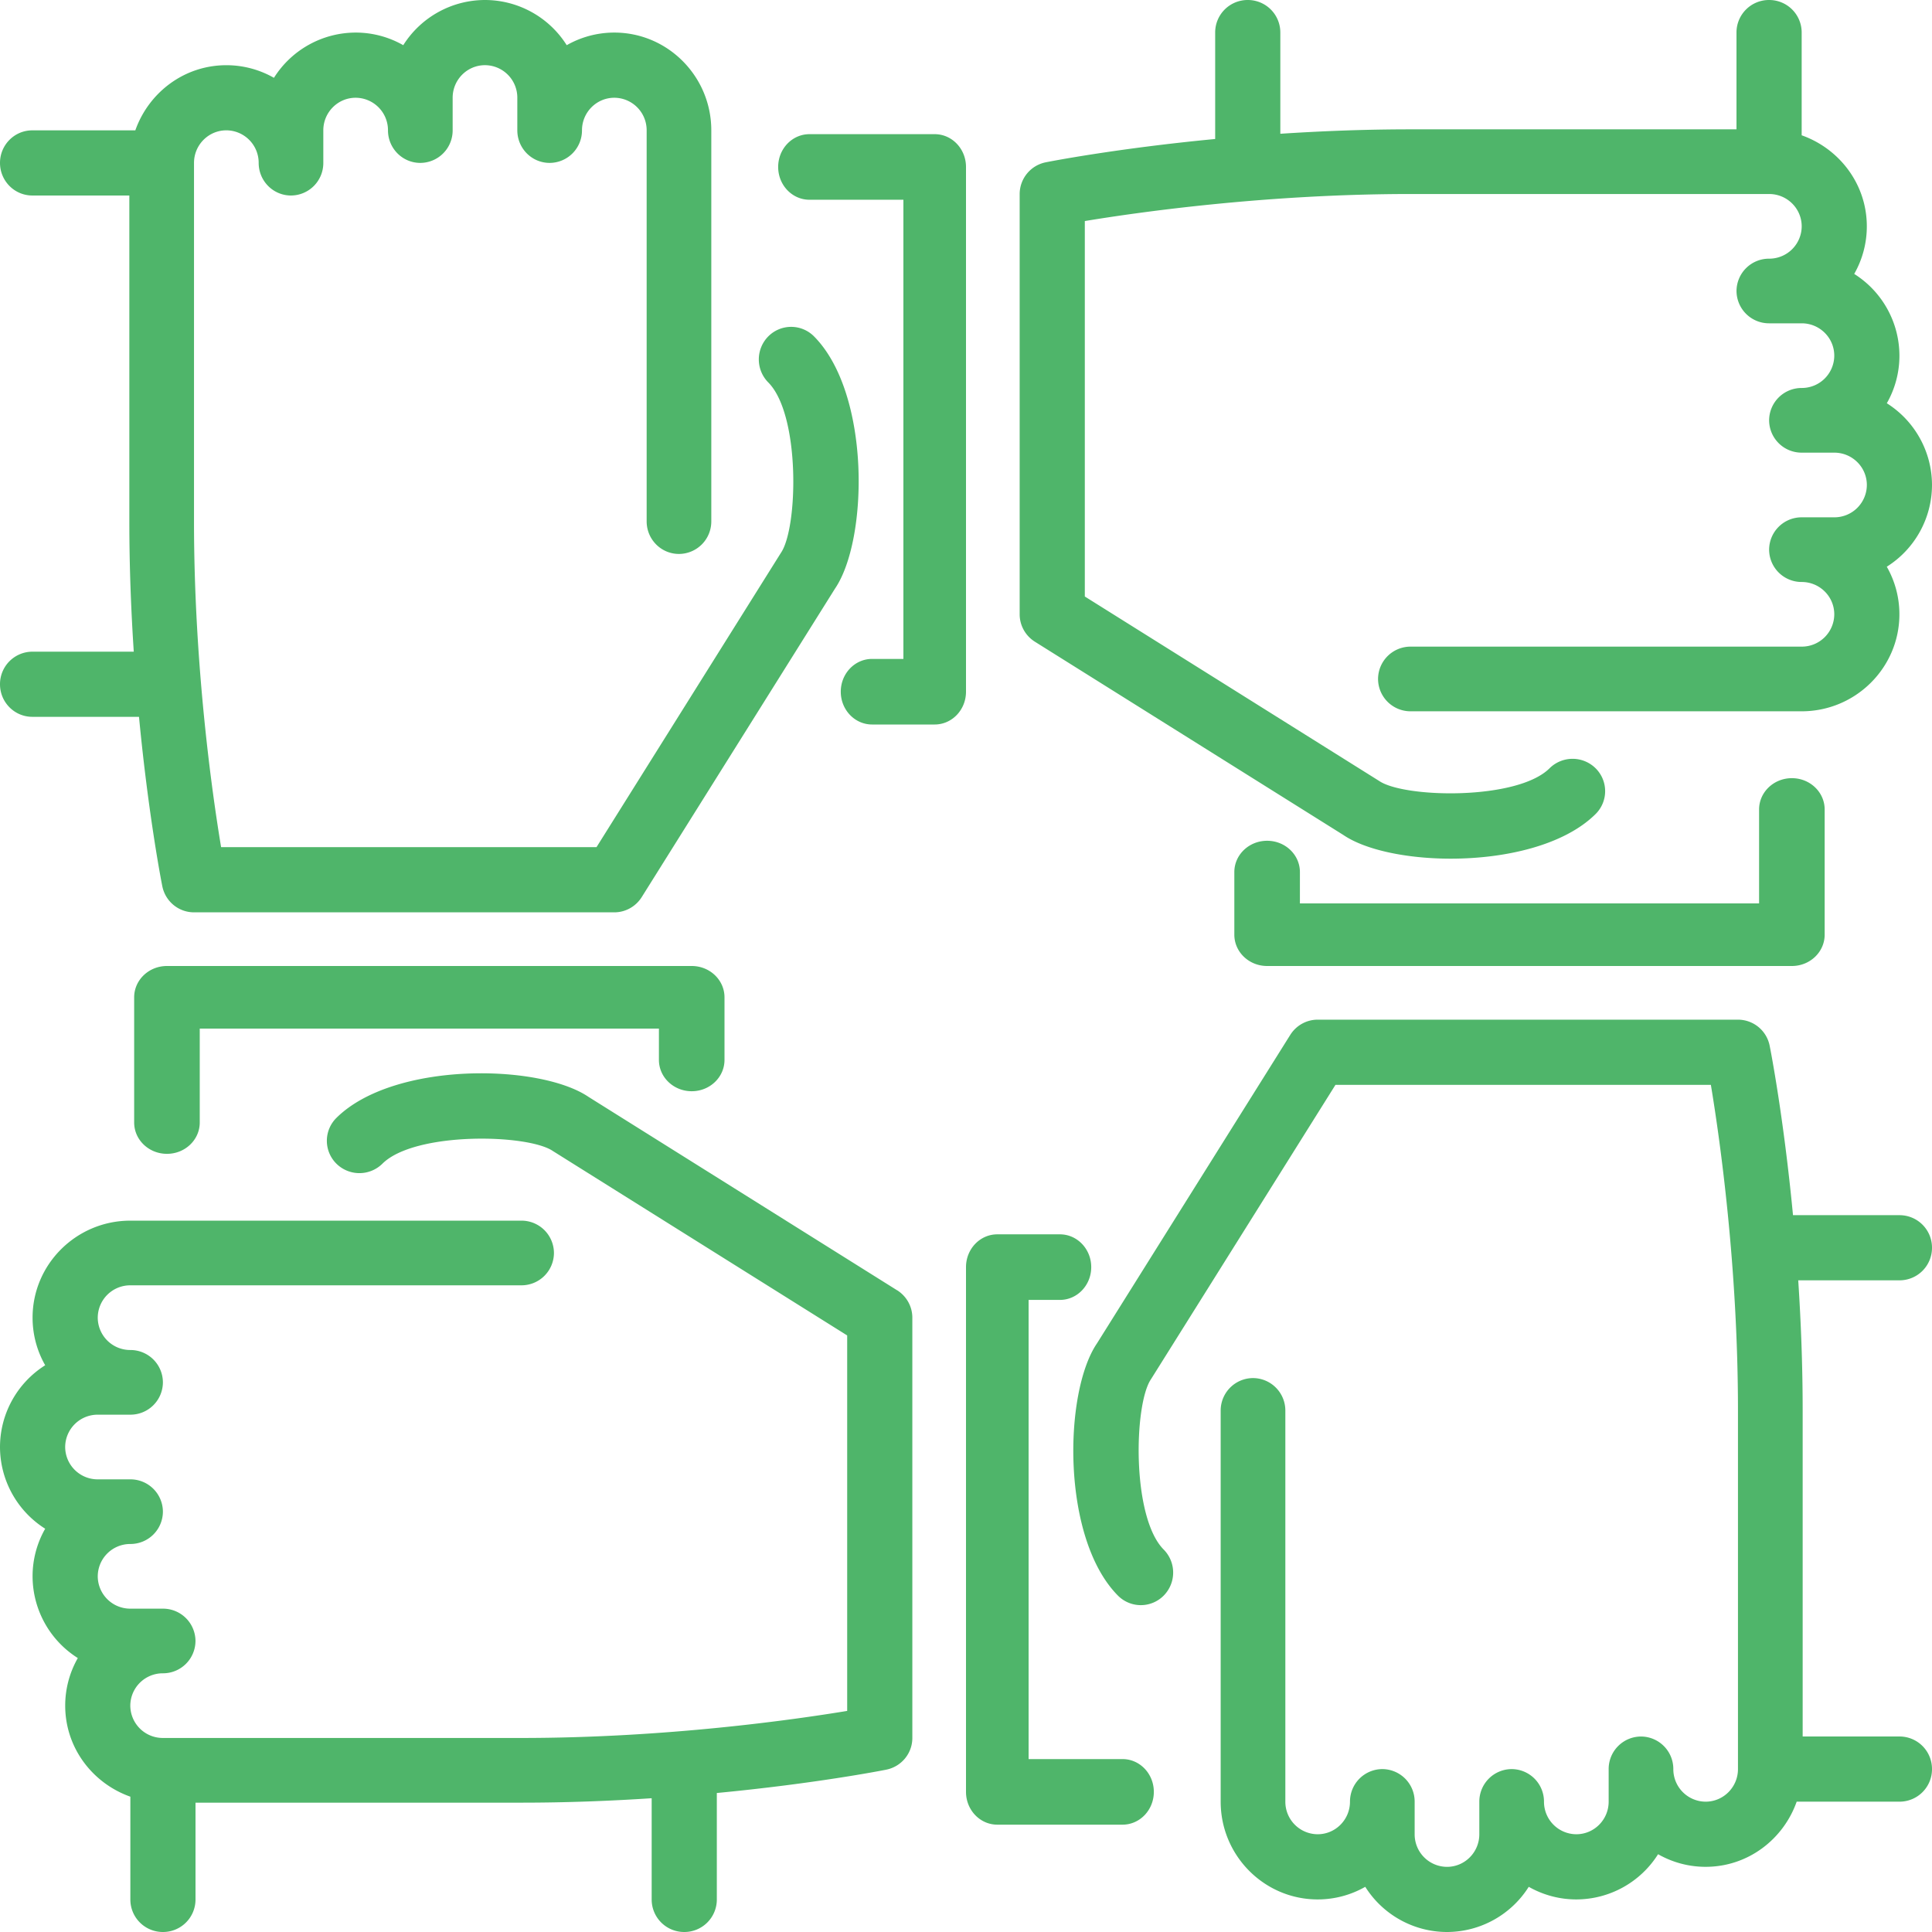
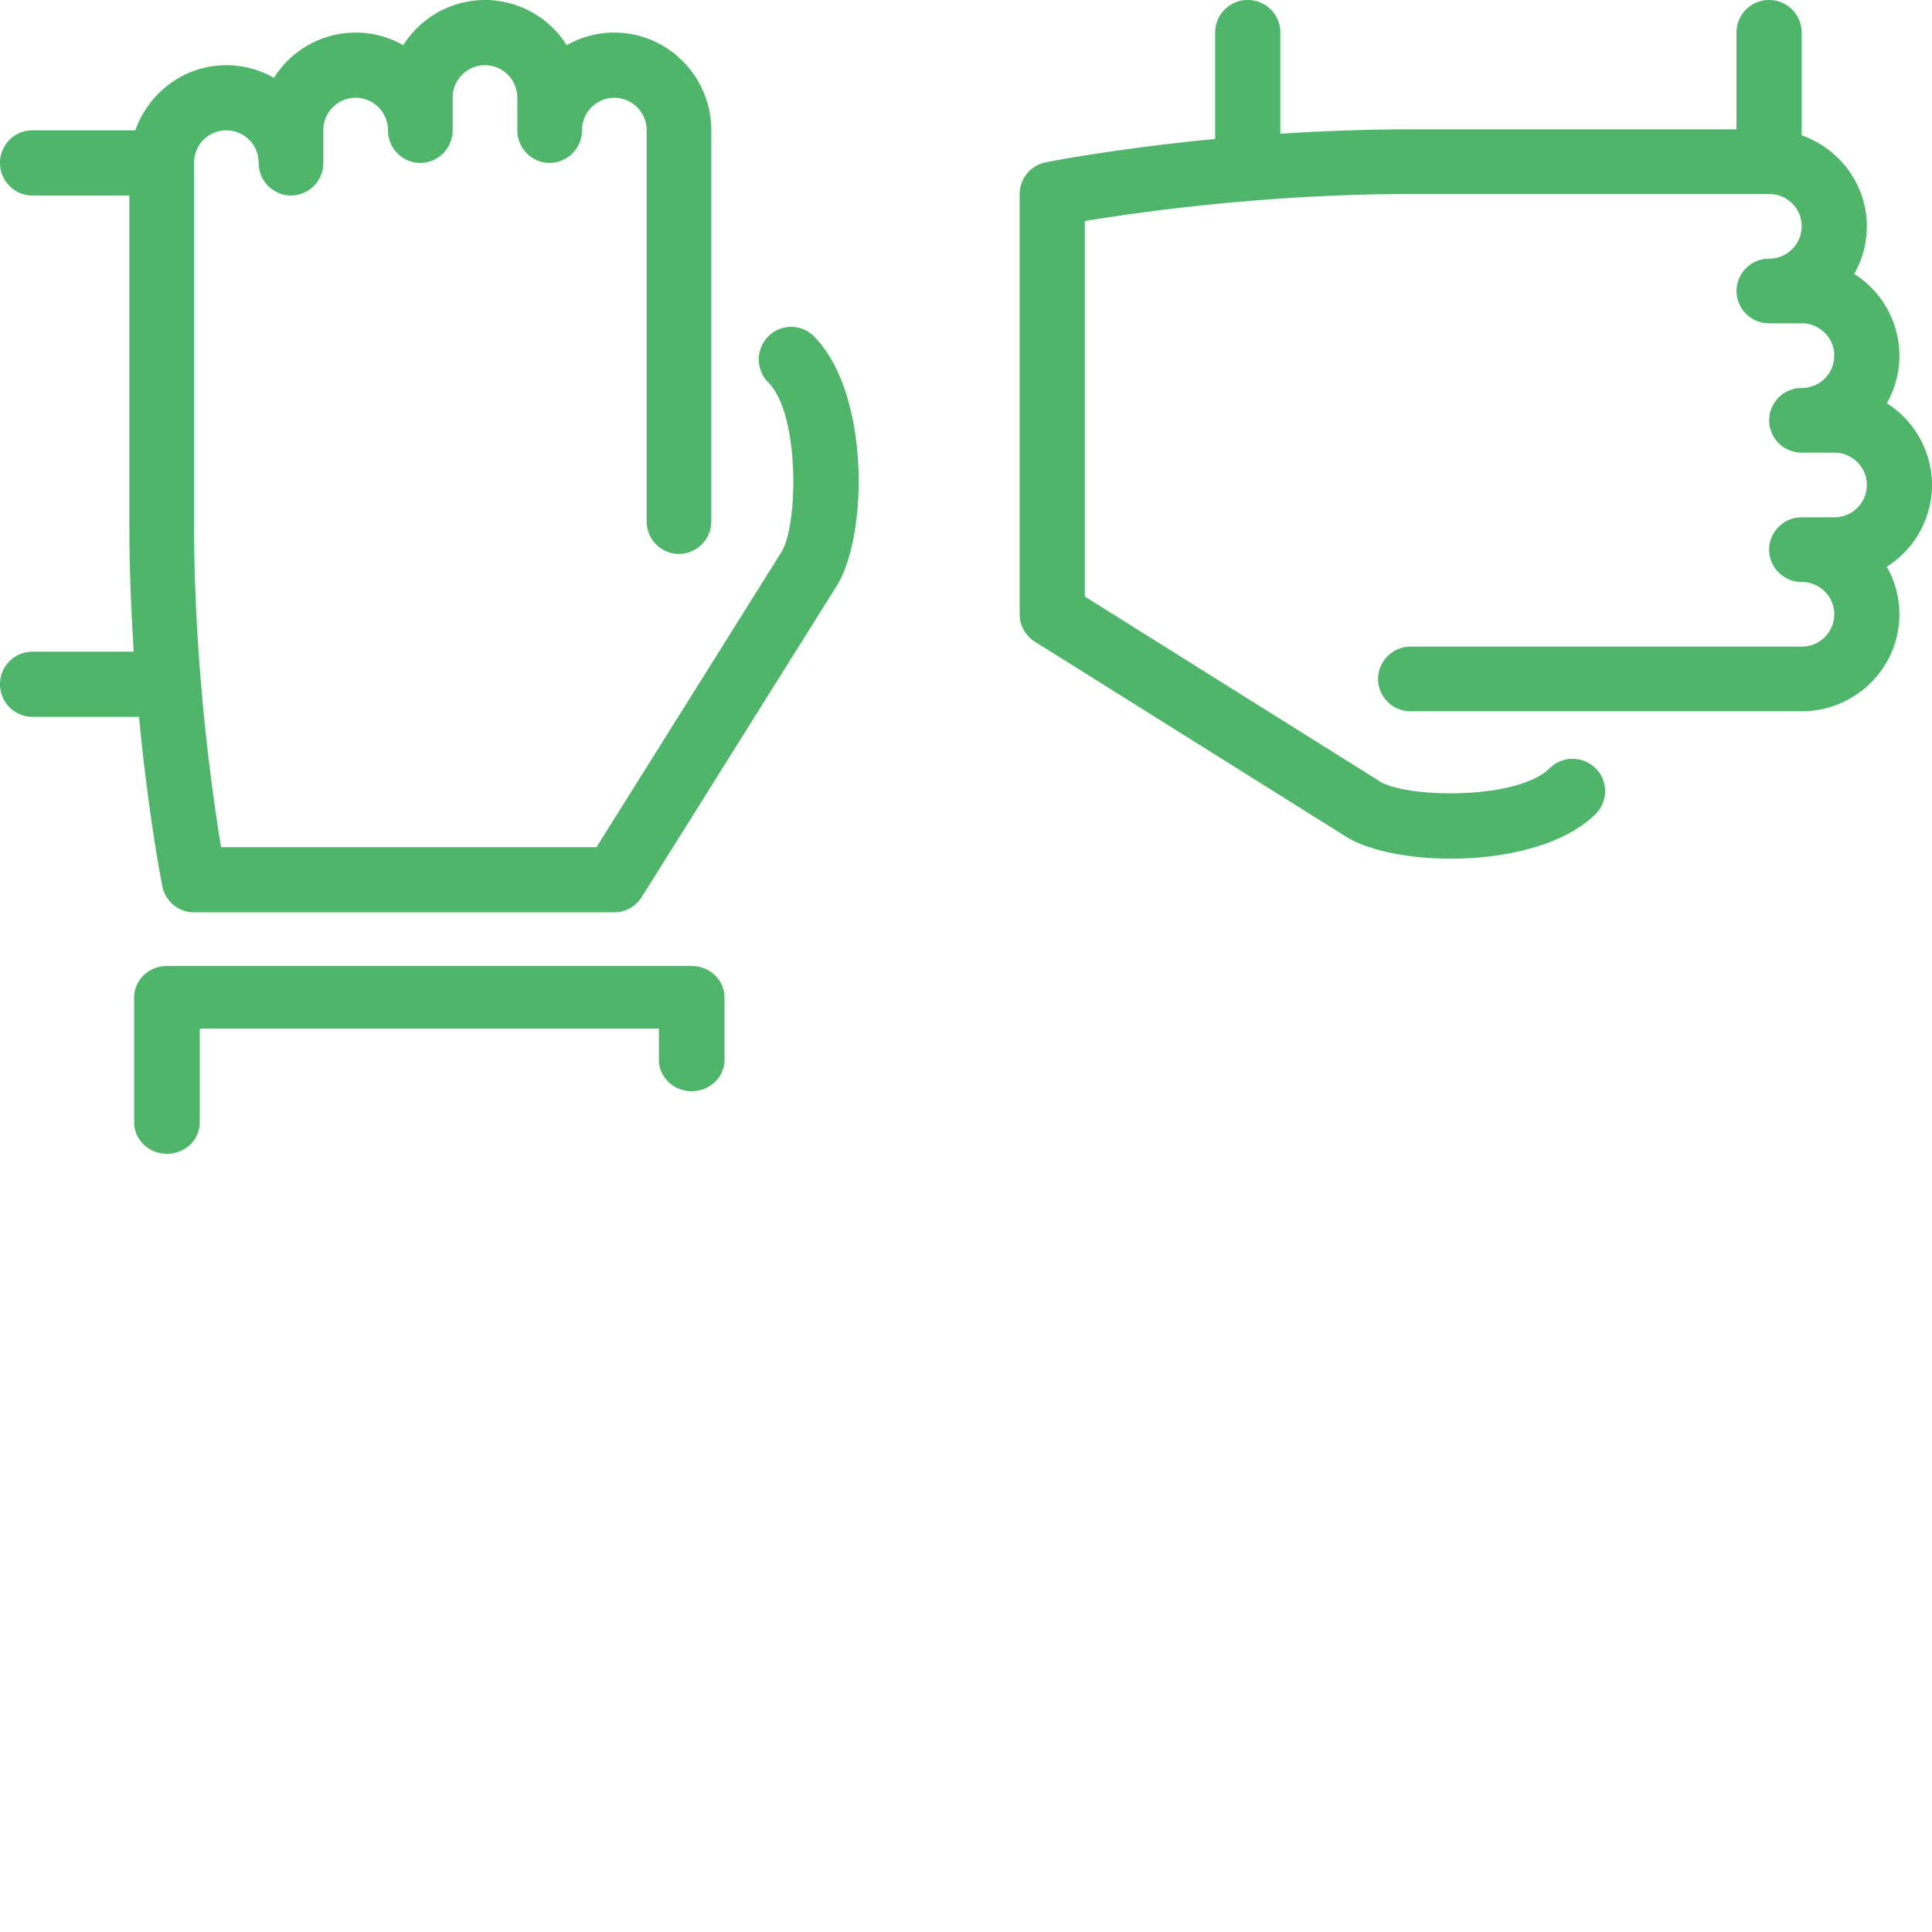
<svg xmlns="http://www.w3.org/2000/svg" width="72" height="72" viewBox="0 0 72 72">
  <g fill="#4FB56A" fill-rule="nonzero">
    <path d="M0 25.5c0 .67.539 1.214 1.205 1.214H5.18c.35 3.664.836 6.15.868 6.31.113.568.607.976 1.182.976h15.664c.413 0 .798-.214 1.02-.566l7.204-11.498c1.246-1.83 1.33-7.271-.782-9.4a1.2 1.2 0 0 0-1.704 0 1.22 1.22 0 0 0 0 1.717c1.198 1.208 1.11 5.412.472 6.348l-6.874 10.97H8.24c-.33-1.981-1.01-6.748-1.01-12.143V6.071c0-.669.54-1.214 1.205-1.214A1.21 1.21 0 0 1 9.64 6.071c0 .67.538 1.215 1.205 1.215a1.21 1.21 0 0 0 1.204-1.215V4.857c0-.669.54-1.214 1.205-1.214a1.21 1.21 0 0 1 1.205 1.214c0 .67.539 1.214 1.205 1.214a1.21 1.21 0 0 0 1.205-1.214V3.643c0-.67.54-1.214 1.205-1.214a1.21 1.21 0 0 1 1.205 1.214v1.214c0 .67.538 1.214 1.205 1.214a1.21 1.21 0 0 0 1.205-1.214c0-.669.54-1.214 1.205-1.214a1.21 1.21 0 0 1 1.205 1.214V19.43c0 .67.538 1.214 1.204 1.214a1.21 1.21 0 0 0 1.205-1.214V4.857c0-2.008-1.621-3.643-3.614-3.643-.644 0-1.25.171-1.774.47A3.607 3.607 0 0 0 18.074 0a3.608 3.608 0 0 0-3.046 1.684 3.574 3.574 0 0 0-1.773-.47A3.607 3.607 0 0 0 10.209 2.9a3.574 3.574 0 0 0-1.774-.47c-1.569 0-2.893 1.017-3.392 2.428H1.205C.539 4.857 0 5.401 0 6.071c0 .67.539 1.215 1.205 1.215H4.82v12.143c0 1.71.066 3.345.165 4.857h-3.78A1.21 1.21 0 0 0 0 25.5zM25.778 40.667c.676 0 1.222-.523 1.222-1.167v-2.333c0-.644-.546-1.167-1.222-1.167H6.222C5.546 36 5 36.523 5 37.167v4.666C5 42.477 5.546 43 6.222 43c.676 0 1.222-.523 1.222-1.167v-3.5h17.112V39.5c0 .644.546 1.167 1.222 1.167zM38.566 23.914l11.498 7.204c.818.557 2.36.882 4.002.882 2.032 0 4.221-.496 5.398-1.664a1.2 1.2 0 0 0 0-1.704 1.22 1.22 0 0 0-1.717 0c-1.207 1.2-5.412 1.11-6.349.472l-10.97-6.874V8.238C42.41 7.91 47.176 7.23 52.571 7.23H65.93c.67 0 1.214.54 1.214 1.205a1.21 1.21 0 0 1-1.214 1.205 1.21 1.21 0 0 0-1.215 1.204 1.21 1.21 0 0 0 1.215 1.205h1.214c.67 0 1.214.541 1.214 1.205a1.21 1.21 0 0 1-1.214 1.205 1.21 1.21 0 0 0-1.214 1.205 1.21 1.21 0 0 0 1.214 1.205h1.214c.67 0 1.214.54 1.214 1.205a1.21 1.21 0 0 1-1.214 1.205h-1.214a1.21 1.21 0 0 0-1.214 1.205 1.21 1.21 0 0 0 1.214 1.205c.67 0 1.214.54 1.214 1.205a1.21 1.21 0 0 1-1.214 1.204H52.57a1.21 1.21 0 0 0-1.214 1.205 1.21 1.21 0 0 0 1.214 1.205h14.572c2.008 0 3.643-1.622 3.643-3.615a3.57 3.57 0 0 0-.47-1.773A3.607 3.607 0 0 0 72 18.074a3.608 3.608 0 0 0-1.684-3.046 3.57 3.57 0 0 0 .47-1.773 3.608 3.608 0 0 0-1.685-3.047 3.57 3.57 0 0 0 .47-1.773c0-1.569-1.018-2.893-2.428-3.393V1.205A1.21 1.21 0 0 0 65.928 0a1.21 1.21 0 0 0-1.214 1.205V4.82H52.571c-1.71 0-3.345.066-4.857.165v-3.78A1.21 1.21 0 0 0 46.5 0a1.21 1.21 0 0 0-1.214 1.205V5.18c-3.664.35-6.15.836-6.31.868A1.209 1.209 0 0 0 38 7.23v15.664c0 .413.214.798.566 1.02z" />
-     <path d="M47.222 31.333c-.676 0-1.222.523-1.222 1.167v2.333c0 .644.546 1.167 1.222 1.167h19.556c.676 0 1.222-.523 1.222-1.167v-4.666c0-.644-.546-1.167-1.222-1.167-.676 0-1.222.523-1.222 1.167v3.5H48.444V32.5c0-.644-.546-1.167-1.222-1.167zM36 6.222C36 5.548 35.479 5 34.833 5h-4.666C29.52 5 29 5.548 29 6.222c0 .675.521 1.222 1.167 1.222h3.5v17.112H32.5c-.645 0-1.167.547-1.167 1.222 0 .674.522 1.222 1.167 1.222h2.333C35.48 27 36 26.452 36 25.778V6.222zM72 46.5a1.21 1.21 0 0 0-1.205-1.214H66.82c-.35-3.664-.836-6.15-.869-6.31a1.205 1.205 0 0 0-1.18-.976H49.105c-.413 0-.798.214-1.02.566l-7.204 11.498c-1.246 1.83-1.33 7.271.782 9.4a1.2 1.2 0 0 0 1.704 0 1.22 1.22 0 0 0 0-1.717c-1.198-1.208-1.11-5.412-.473-6.348l6.875-10.97h13.99c.33 1.981 1.01 6.748 1.01 12.143v13.357c0 .669-.54 1.214-1.205 1.214a1.21 1.21 0 0 1-1.204-1.214 1.21 1.21 0 0 0-1.205-1.214 1.21 1.21 0 0 0-1.205 1.214v1.214c0 .67-.54 1.214-1.205 1.214a1.21 1.21 0 0 1-1.205-1.214 1.21 1.21 0 0 0-1.205-1.214 1.21 1.21 0 0 0-1.205 1.214v1.214c0 .67-.54 1.215-1.205 1.215a1.21 1.21 0 0 1-1.205-1.215v-1.214a1.21 1.21 0 0 0-1.205-1.214 1.21 1.21 0 0 0-1.205 1.214c0 .67-.54 1.214-1.204 1.214a1.21 1.21 0 0 1-1.205-1.214V52.572a1.21 1.21 0 0 0-1.205-1.215 1.21 1.21 0 0 0-1.205 1.215v14.571c0 2.008 1.622 3.643 3.615 3.643.643 0 1.25-.171 1.773-.47A3.606 3.606 0 0 0 53.926 72a3.608 3.608 0 0 0 3.046-1.684c.524.298 1.13.47 1.773.47a3.608 3.608 0 0 0 3.047-1.685c.524.299 1.13.47 1.773.47 1.569 0 2.893-1.017 3.392-2.428h3.838A1.21 1.21 0 0 0 72 65.928a1.21 1.21 0 0 0-1.205-1.214H67.18V52.571c0-1.71-.066-3.345-.165-4.857h3.78A1.21 1.21 0 0 0 72 46.5z" />
-     <path d="M41.833 65.556h-3.5V48.444H39.5c.645 0 1.167-.547 1.167-1.222 0-.674-.522-1.222-1.167-1.222h-2.333C36.52 46 36 46.548 36 47.222v19.556c0 .674.521 1.222 1.167 1.222h4.666C42.48 68 43 67.452 43 66.778c0-.675-.521-1.222-1.167-1.222zM33.434 48.086L21.936 40.88c-1.83-1.245-7.271-1.329-9.4.782a1.2 1.2 0 0 0 0 1.704 1.22 1.22 0 0 0 1.717 0c1.21-1.198 5.414-1.109 6.349-.472l10.97 6.874v13.993c-1.982.327-6.748 1.008-12.143 1.008H6.07a1.21 1.21 0 0 1-1.214-1.205 1.21 1.21 0 0 1 1.214-1.205 1.21 1.21 0 0 0 1.215-1.205A1.21 1.21 0 0 0 6.07 59.95H4.857a1.21 1.21 0 0 1-1.214-1.205 1.21 1.21 0 0 1 1.214-1.205 1.21 1.21 0 0 0 1.214-1.205 1.21 1.21 0 0 0-1.214-1.204H3.643a1.21 1.21 0 0 1-1.214-1.205 1.21 1.21 0 0 1 1.214-1.205h1.214a1.21 1.21 0 0 0 1.214-1.205 1.21 1.21 0 0 0-1.214-1.205 1.21 1.21 0 0 1-1.214-1.205A1.21 1.21 0 0 1 4.857 47.9H19.43a1.21 1.21 0 0 0 1.214-1.205 1.21 1.21 0 0 0-1.214-1.205H4.857c-2.008 0-3.643 1.622-3.643 3.615 0 .645.171 1.25.47 1.774A3.608 3.608 0 0 0 0 53.925a3.61 3.61 0 0 0 1.684 3.046 3.57 3.57 0 0 0-.47 1.774A3.61 3.61 0 0 0 2.9 61.791a3.57 3.57 0 0 0-.47 1.774c0 1.569 1.018 2.893 2.428 3.392v3.838A1.21 1.21 0 0 0 6.072 72a1.21 1.21 0 0 0 1.214-1.205V67.18h12.143c1.71 0 3.345-.066 4.857-.165v3.78A1.21 1.21 0 0 0 25.5 72a1.21 1.21 0 0 0 1.214-1.205V66.82c3.664-.35 6.15-.836 6.31-.869.567-.112.976-.606.976-1.18V49.104c0-.413-.214-.797-.566-1.02z" />
  </g>
</svg>